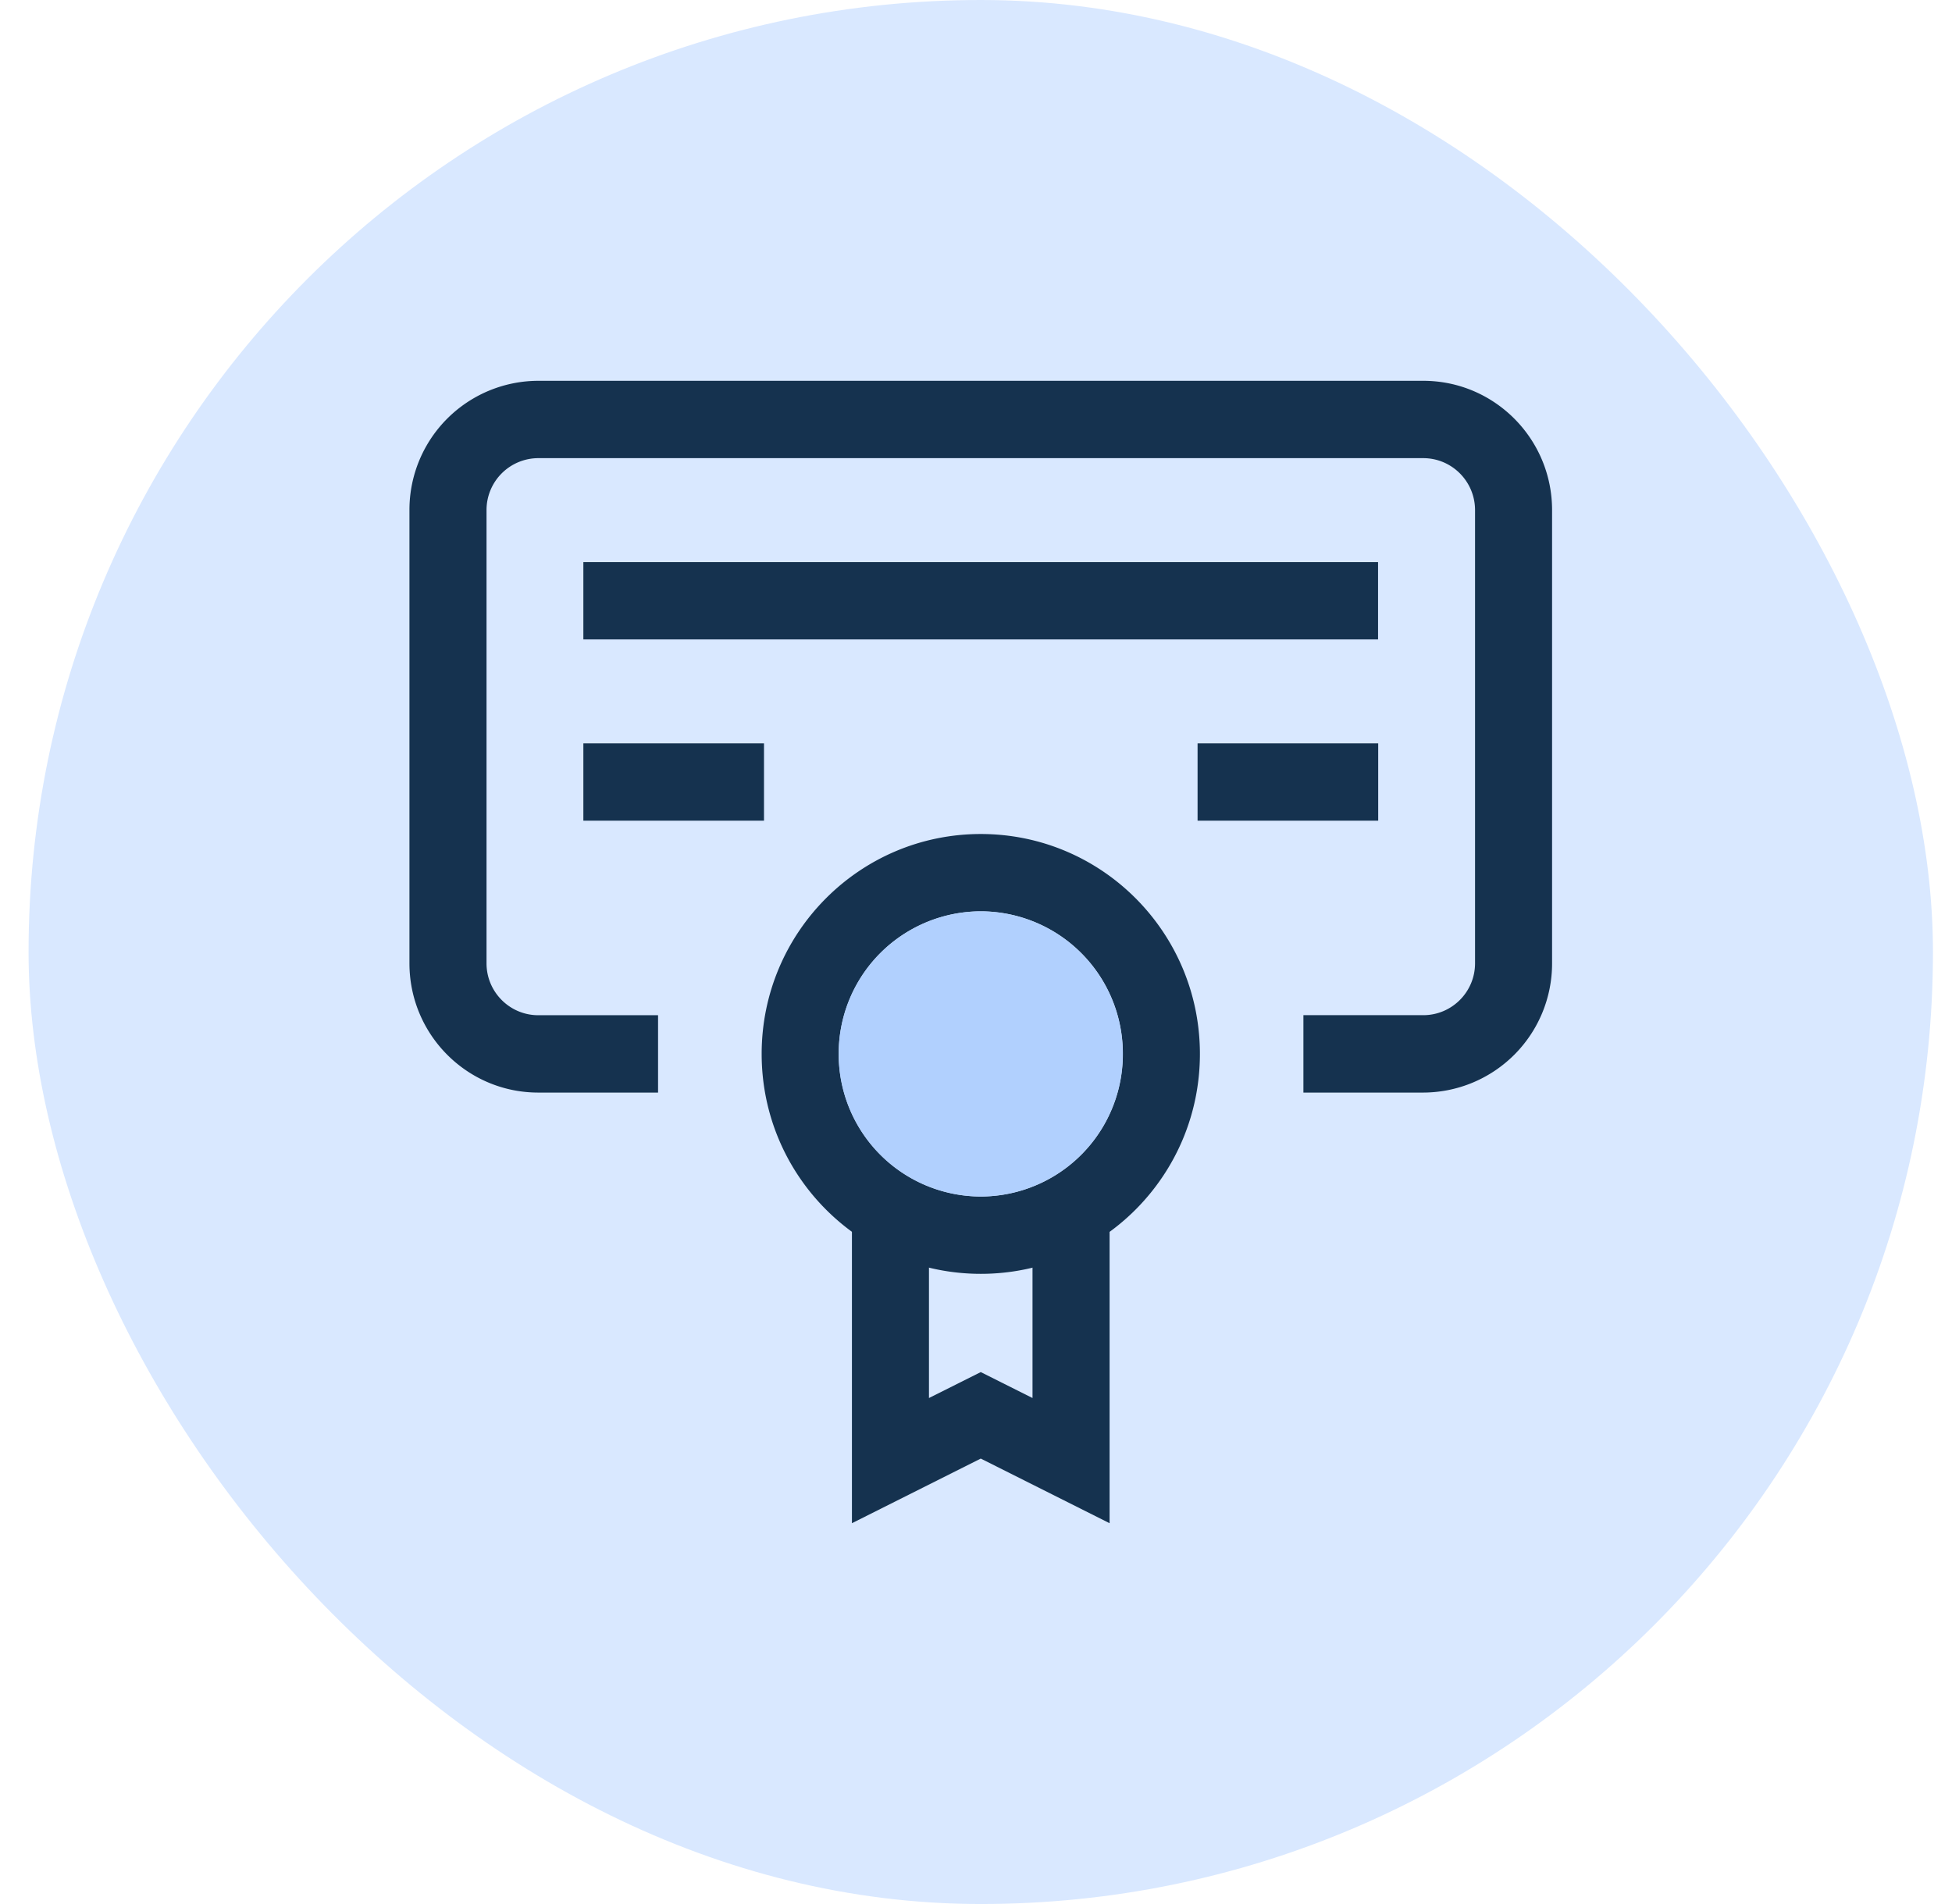
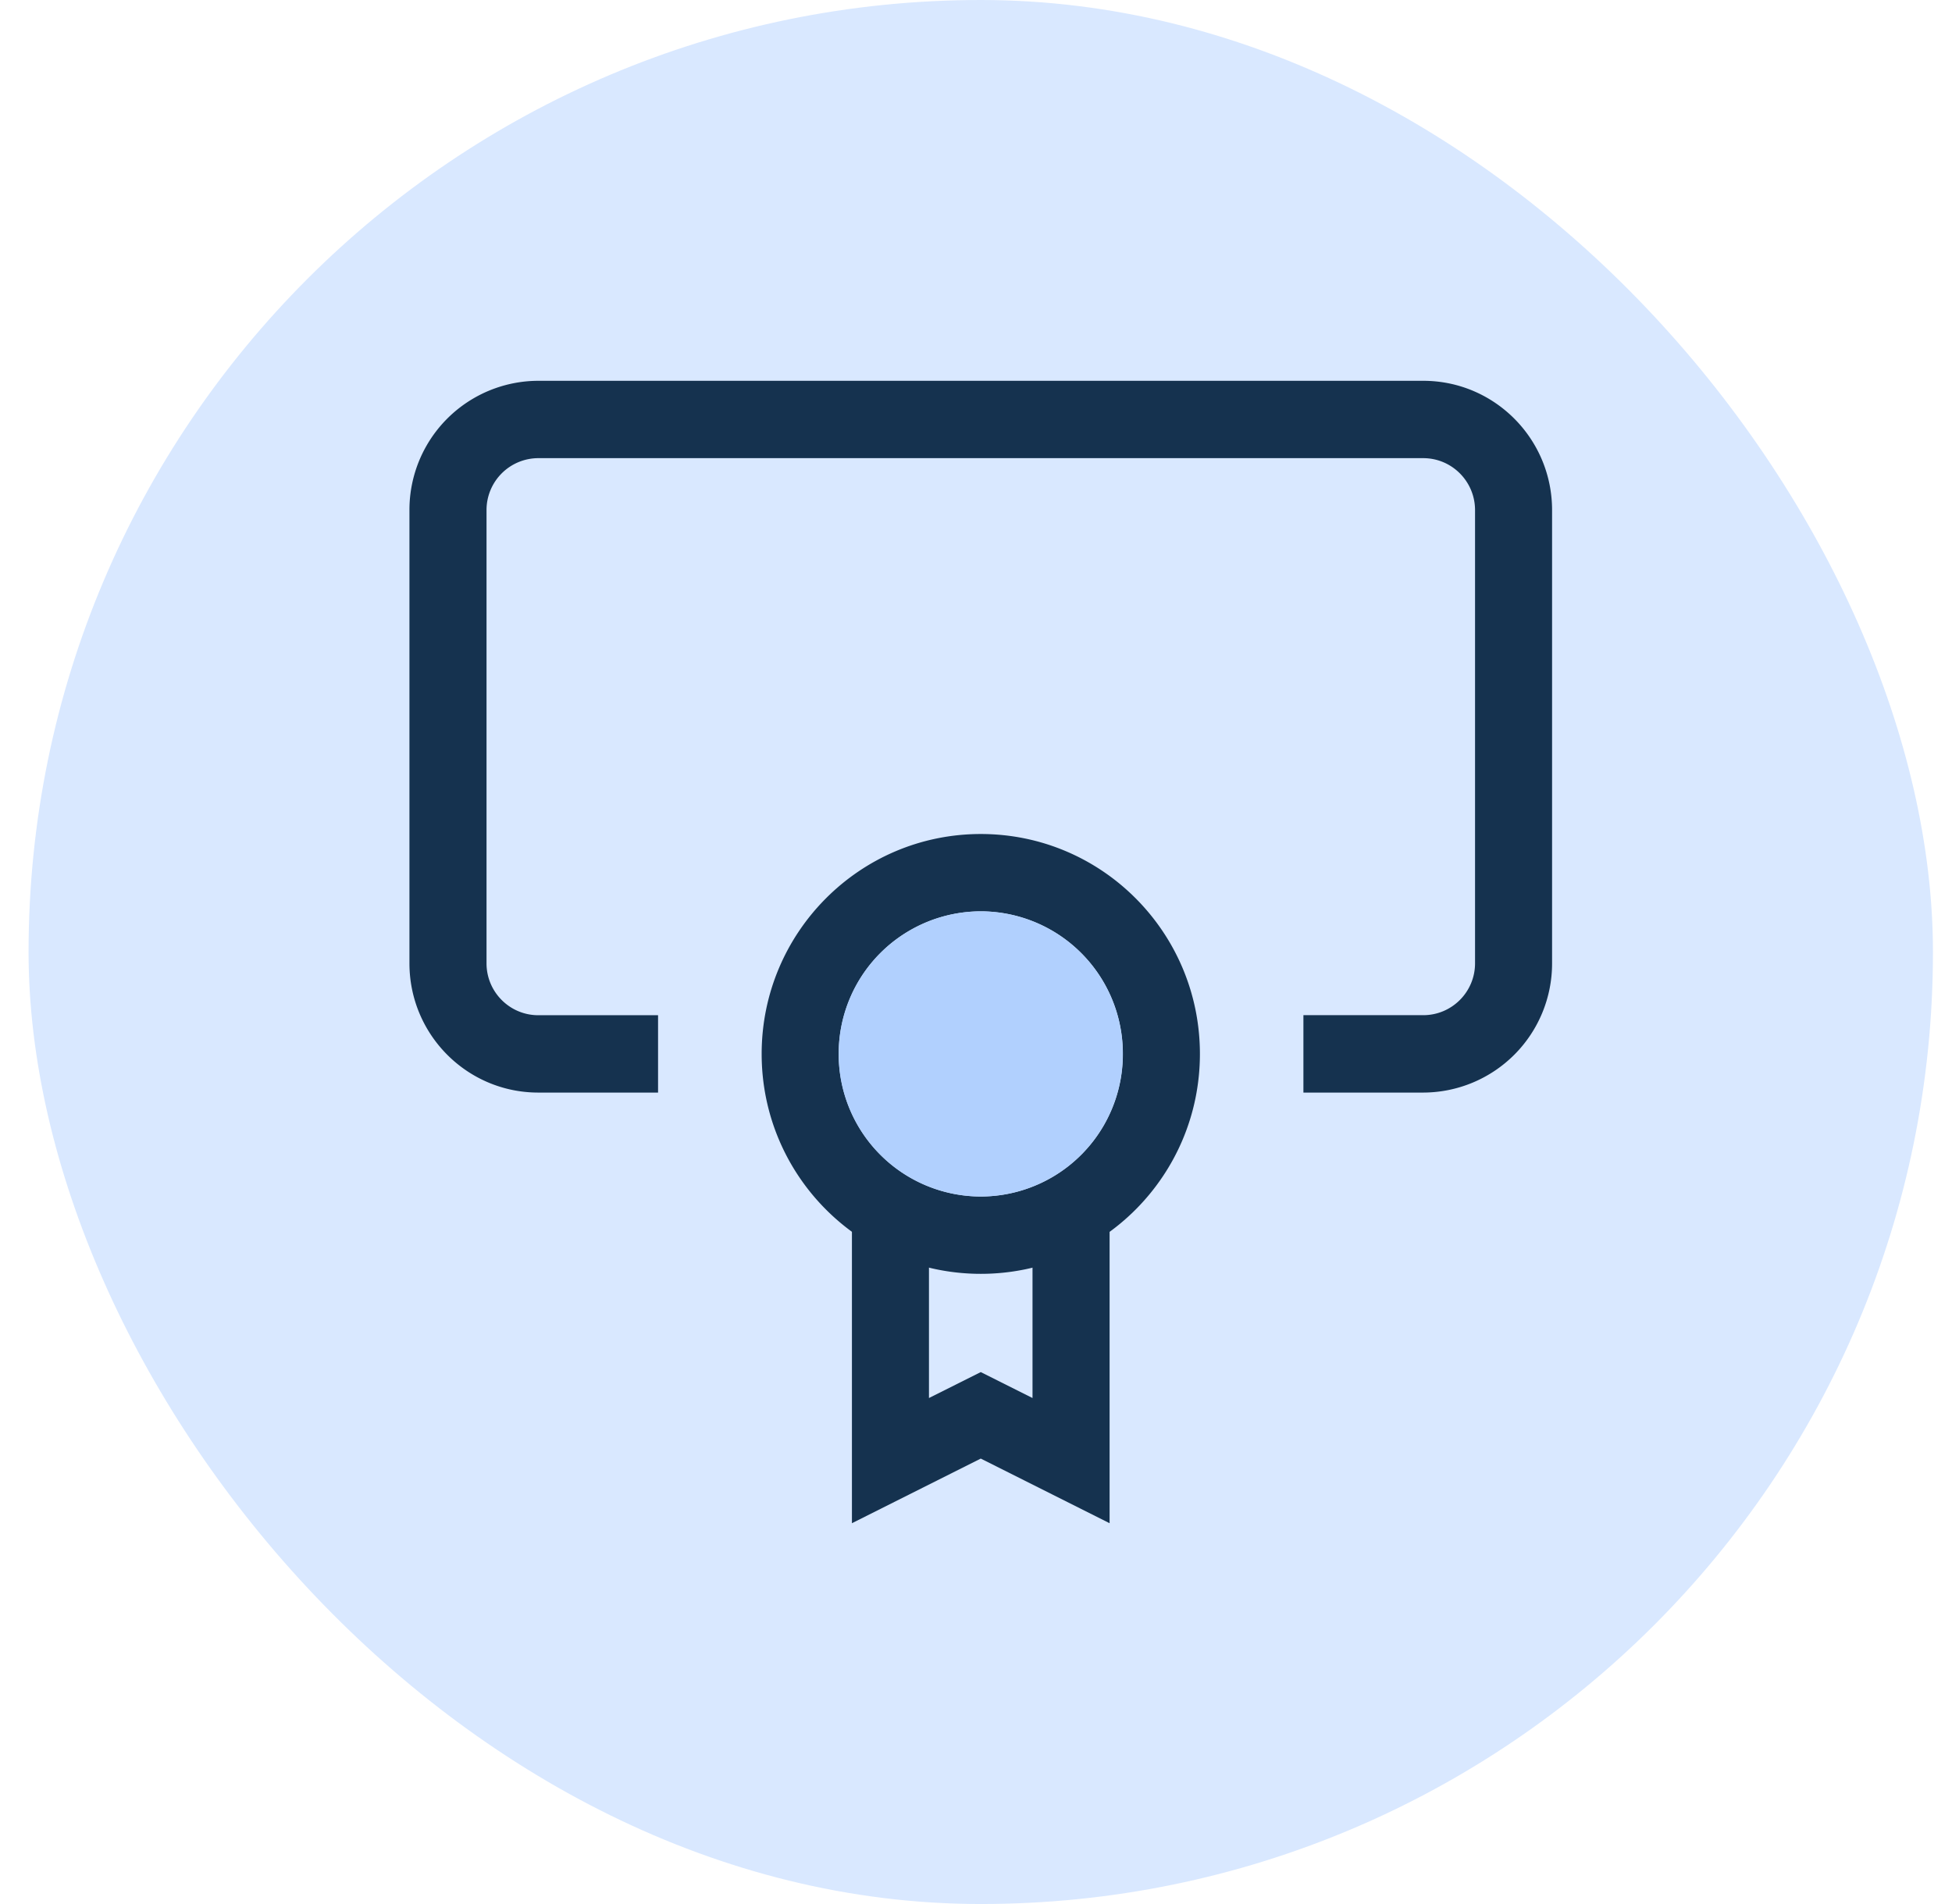
<svg xmlns="http://www.w3.org/2000/svg" width="41" height="40" fill="none" viewBox="0 0 41 40">
  <rect width="40" height="40" x=".6" fill="#D9E8FF" rx="20" />
  <path fill="#15324F" fill-rule="evenodd" d="M15.998 22.141c0 2.552 2.062 4.62 4.603 4.62 2.542 0 4.602-2.068 4.602-4.62s-2.06-4.62-4.602-4.62c-2.541 0-4.603 2.068-4.603 4.62Zm4.603 2.996a2.99 2.99 0 0 1-2.984-2.996 2.99 2.99 0 0 1 2.984-2.996 2.989 2.989 0 0 1 2.984 2.996 2.99 2.99 0 0 1-2.984 2.996Z" clip-rule="evenodd" />
  <path fill="#B1D0FE" fill-rule="evenodd" d="M20.599 25.136a2.99 2.99 0 0 1-2.984-2.995 2.99 2.99 0 0 1 2.984-2.995 2.989 2.989 0 0 1 2.984 2.995 2.989 2.989 0 0 1-2.984 2.995Z" clip-rule="evenodd" />
  <path fill="#15324F" fill-rule="evenodd" d="M8.6 20.237c0 1.5 1.212 2.716 2.706 2.716h2.516v-1.625h-2.516c-.6 0-1.087-.489-1.087-1.09v-9.521a1.09 1.09 0 0 1 1.087-1.092h18.588c.601 0 1.088.489 1.088 1.092v9.52c0 .602-.487 1.09-1.088 1.09h-2.517v1.626h2.517a2.712 2.712 0 0 0 2.706-2.716v-9.52C32.6 9.216 31.388 8 29.894 8H11.306A2.711 2.711 0 0 0 8.6 10.717v9.52Z" clip-rule="evenodd" />
-   <path fill="#15324F" d="M28.945 11.809H12.253v1.624h16.692V11.81ZM16.047 15.617h-3.794v1.624h3.794v-1.624ZM28.948 15.617h-3.794v1.624h3.794v-1.624Z" />
  <path fill="#15324F" fill-rule="evenodd" d="m17.894 32 2.706-1.358L23.306 32v-6.56h-1.619v3.93l-1.087-.545-1.088.545v-3.93h-1.618V32Z" clip-rule="evenodd" />
</svg>